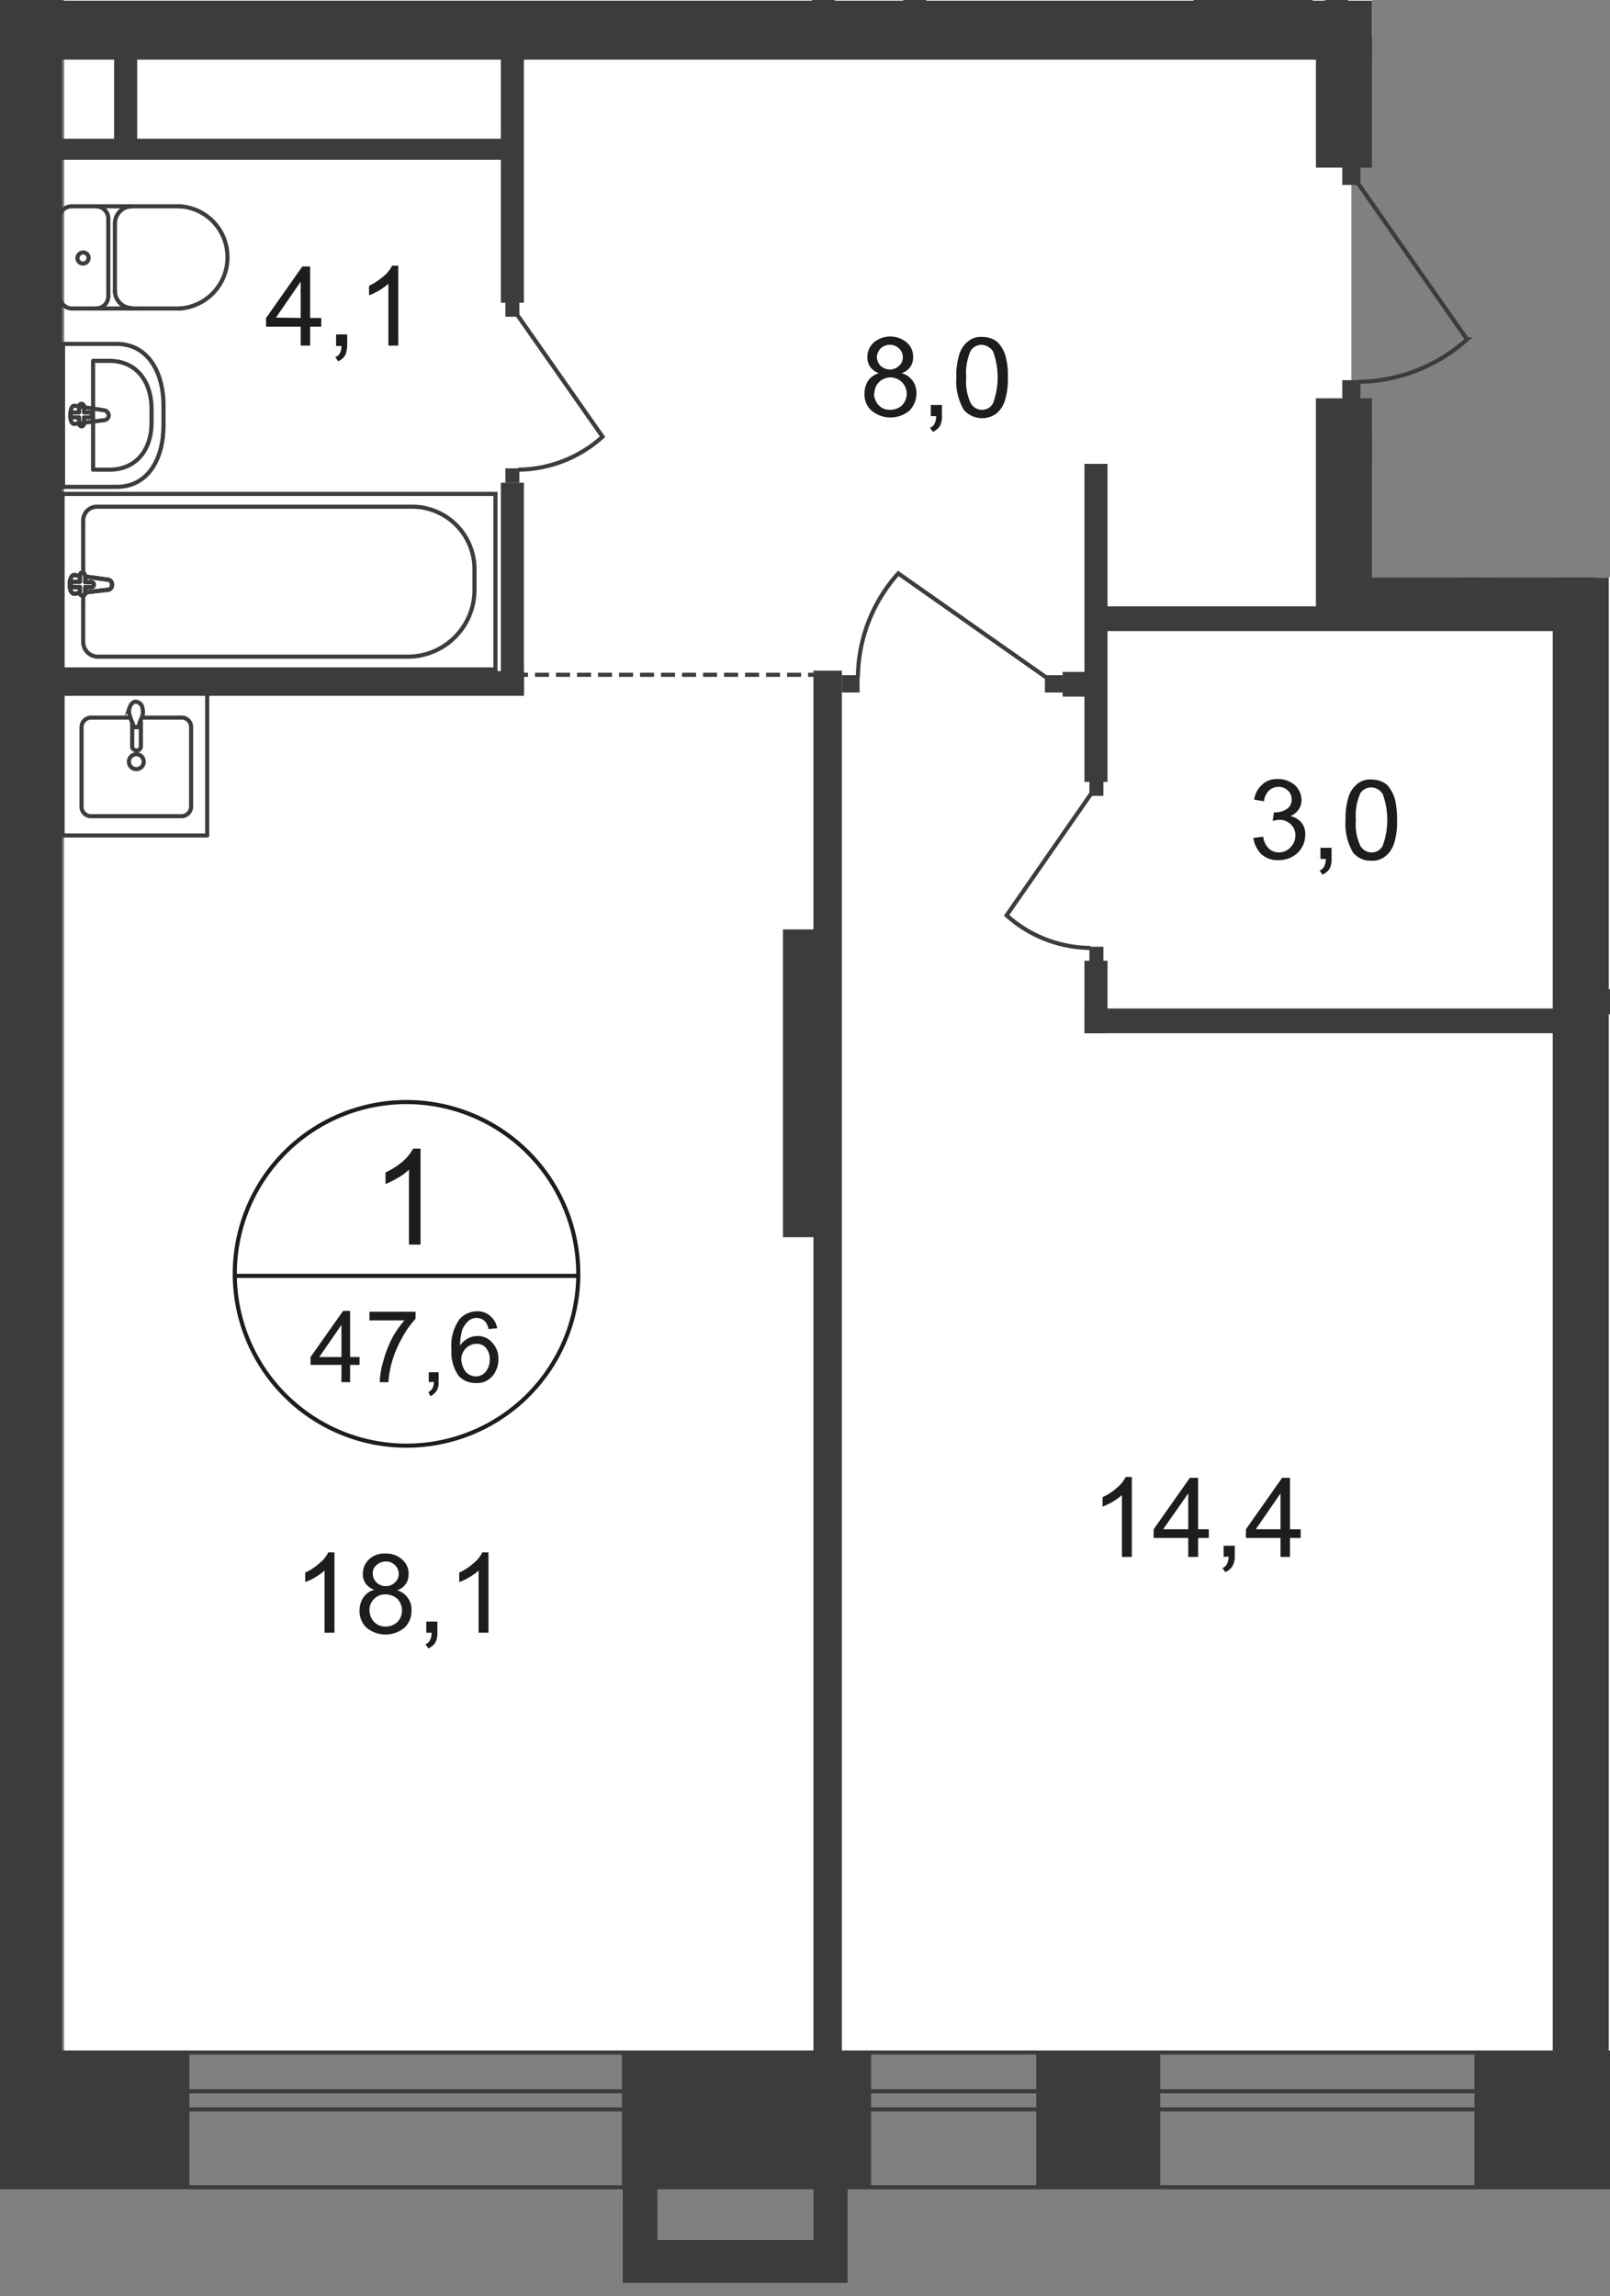
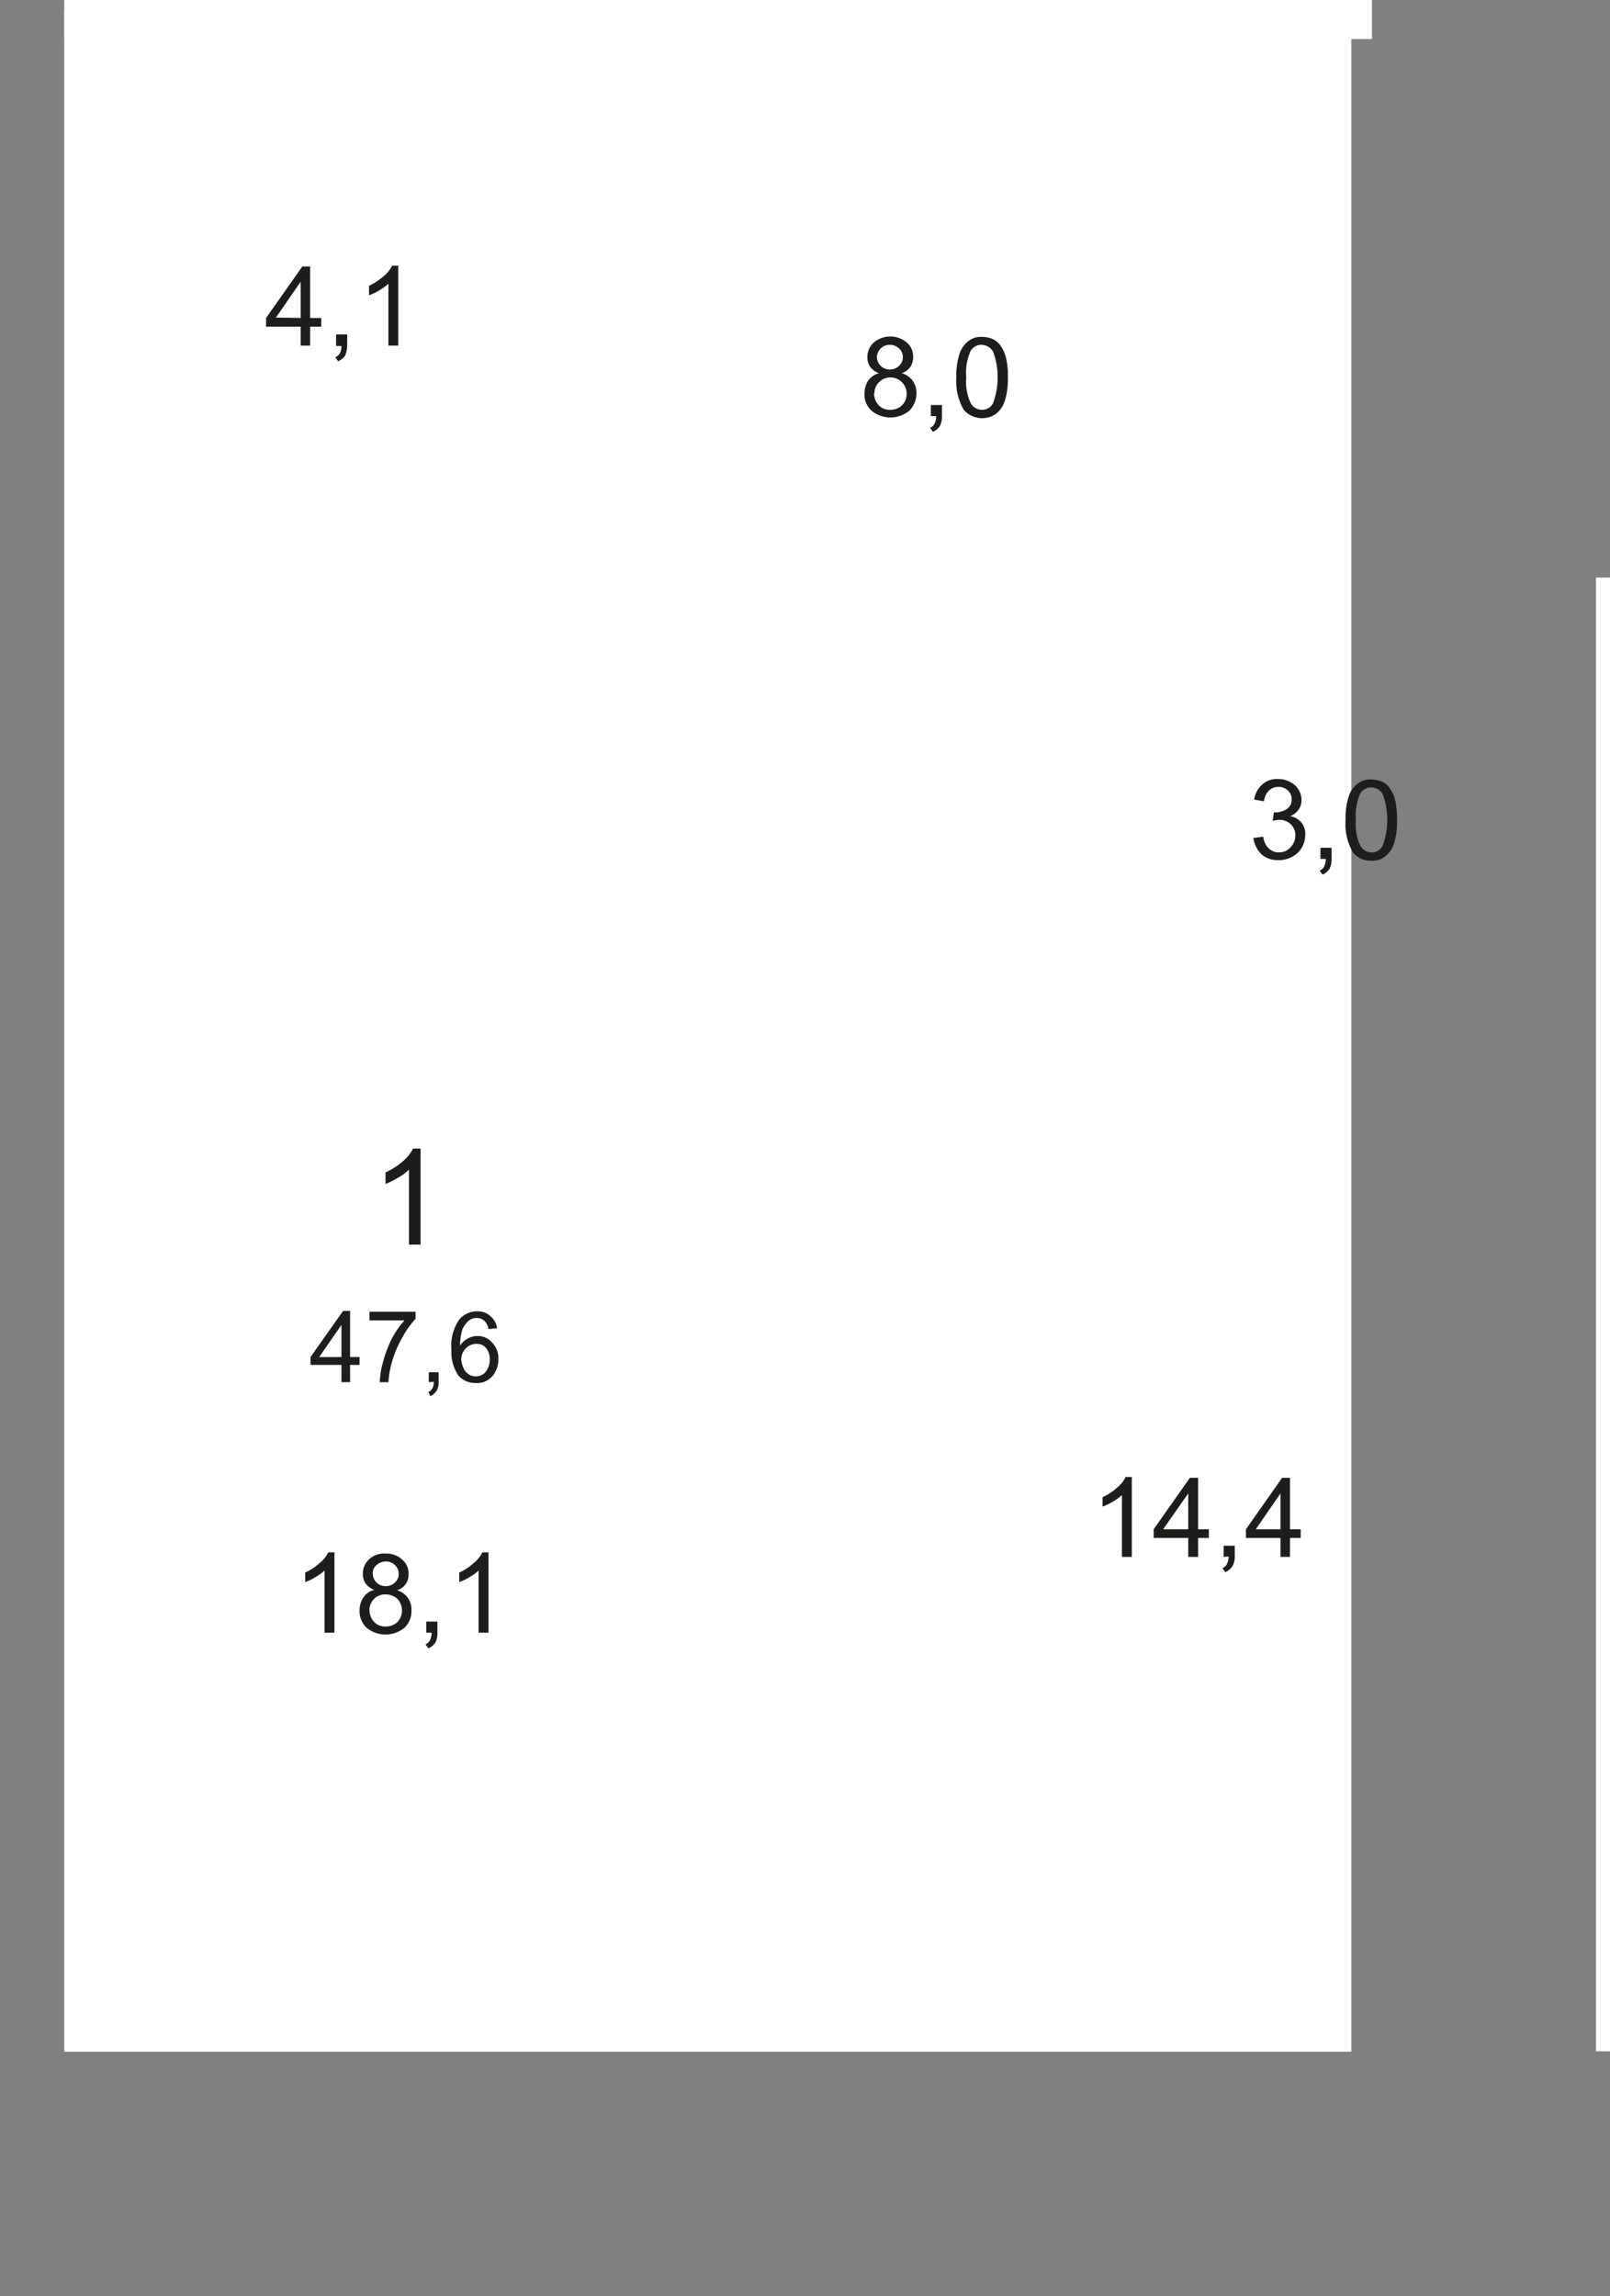
<svg xmlns="http://www.w3.org/2000/svg" viewBox="0 0 390.9 557.28">
  <rect x="0" y="0" width="390.9" height="557.28" fill="#808080" stroke="none" />
  <defs>
    <style>
      .cls-1, .cls-10, .cls-11, .cls-8, .cls-9 {
        fill: none;
      }

      .cls-2 {
        clip-path: url(#clip-path);
      }

      .cls-3 {
        clip-path: url(#clip-path-2);
      }

      .cls-4, .cls-5 {
        fill: #fff;
      }

      .cls-13, .cls-5 {
        fill-rule: evenodd;
      }

      .cls-6 {
        clip-path: url(#clip-path-3);
      }

      .cls-13, .cls-7 {
        fill: #3c3c3b;
      }

      .cls-10, .cls-8, .cls-9 {
        stroke: #3c3c3b;
      }

      .cls-8 {
        stroke-miterlimit: 22.93;
      }

      .cls-9 {
        stroke-linecap: round;
        stroke-linejoin: round;
      }

      .cls-10, .cls-11 {
        stroke-miterlimit: 10;
      }

      .cls-10 {
        stroke-dasharray: 3.4 1.7;
      }

      .cls-11 {
        stroke: #1d1d1b;
      }

      .cls-12 {
        fill: #1d1d1b;
      }
    </style>
    <clipPath id="clip-path">
      <polygon class="cls-1" points="0 0 333.1 0 333.1 20.88 362 20.88 362 99.88 333.1 99.88 333.1 140.18 390.9 140.18 390.9 557.27 0 557.27 0 0" />
    </clipPath>
    <clipPath id="clip-path-2">
      <rect class="cls-1" y="-441.62" width="1920" height="998.9" />
    </clipPath>
    <clipPath id="clip-path-3">
-       <rect class="cls-1" x="-3373.9" y="-911.62" width="6933" height="3247.8" />
-     </clipPath>
+       </clipPath>
  </defs>
  <g id="Слой_1" data-name="Слой 1">
    <g class="cls-2">
      <g class="cls-3">
        <g>
-           <rect class="cls-4" x="15.6" y="149.17" width="397.2" height="348.7" />
          <polygon class="cls-5" points="387.5 110.78 597 110.78 597 140.38 646.1 140.38 646.1 497.88 387.5 497.88 387.5 110.78" />
          <rect class="cls-4" x="15.6" y="2.48" width="312.5" height="495.5" />
          <rect class="cls-4" x="15.6" y="-387.22" width="561.6" height="396.7" />
          <g class="cls-6">
            <g>
              <rect class="cls-7" x="-12.7" y="-394.52" width="27.8" height="925.4" />
              <rect class="cls-8" x="15.2" y="119.88" width="105.1" height="42.6" />
              <path class="cls-8" d="M99.2,159.38H23.8a3.59,3.59,0,0,1-3.6-3.6v-29.5a3.33,3.33,0,0,1,3.3-3.3h76.6a15.15,15.15,0,0,1,15.1,15.1v5.2A16.2,16.2,0,0,1,99.2,159.38Z" />
              <path class="cls-4" d="M26,140.67l-7.9-1.09c-1.5-.2-1.6,4.7,0,4.5l7.9-.91a1.16,1.16,0,0,0,1.2-1.2,1.18,1.18,0,0,0-1.2-1.3" />
              <path class="cls-8" d="M26,140.67l-7.9-1.09c-1.5-.2-1.6,4.7,0,4.5l7.9-.91a1.16,1.16,0,0,0,1.2-1.2A1.18,1.18,0,0,0,26,140.67Z" />
              <path class="cls-8" d="M26,140.67l-7.9-1.09c-1.5-.2-1.6,4.7,0,4.5l7.9-.91a1.16,1.16,0,0,0,1.2-1.2A1.18,1.18,0,0,0,26,140.67Z" />
              <path class="cls-9" d="M26,140.67l-7.9-1.09c-1.5-.2-1.6,4.7,0,4.5l7.9-.91a1.16,1.16,0,0,0,1.2-1.2A1.18,1.18,0,0,0,26,140.67Z" />
-               <path class="cls-4" d="M20,139h0c-.4,0-.6.3-.6.7v1.5H17.9a.86.86,0,0,0-.7.6h0a.68.68,0,0,0,.7.7h1.5V144a.61.61,0,0,0,.8.5.54.54,0,0,0,.5-.5v-1.5h1.5a.64.64,0,0,0,.6-.59h0a.65.65,0,0,0-.6-.6H20.7v-1.5c-.1-.5-.4-.81-.7-.81" />
              <path class="cls-9" d="M20,139h0c-.4,0-.6.3-.6.7v1.5H17.9a.86.86,0,0,0-.7.6h0a.68.68,0,0,0,.7.7h1.5V144a.61.61,0,0,0,.8.5.54.54,0,0,0,.5-.5v-1.5h1.5a.64.64,0,0,0,.6-.59h0a.65.65,0,0,0-.6-.6H20.7v-1.5C20.6,139.28,20.3,139,20,139Z" />
              <path class="cls-9" d="M20,139h0c-.4,0-.6.3-.6.7v1.5H17.9a.86.86,0,0,0-.7.6h0a.68.68,0,0,0,.7.7h1.5V144a.61.61,0,0,0,.8.5.54.54,0,0,0,.5-.5v-1.5h1.5a.64.64,0,0,0,.6-.59h0a.65.65,0,0,0-.6-.6H20.7v-1.5C20.6,139.28,20.3,139,20,139Z" />
              <path class="cls-9" d="M20,139h0c-.4,0-.6.3-.6.7v1.5H17.9a.86.86,0,0,0-.7.6h0a.68.68,0,0,0,.7.7h1.5V144a.61.61,0,0,0,.8.5.54.54,0,0,0,.5-.5v-1.5h1.5a.64.64,0,0,0,.6-.59h0a.65.65,0,0,0-.6-.6H20.7v-1.5C20.6,139.28,20.3,139,20,139Z" />
              <path class="cls-9" d="M17.4,50.08a3,3,0,0,0-3,3.09" />
              <line class="cls-9" x1="17.5" y1="50.08" x2="43.8" y2="50.08" />
              <path class="cls-9" d="M43.7,74.88a12.44,12.44,0,0,0,11.5-13.3,12.29,12.29,0,0,0-11.5-11.5" />
              <line class="cls-9" x1="44" y1="74.88" x2="17.7" y2="74.88" />
              <path class="cls-9" d="M14.5,71.78a3,3,0,0,0,3,3.1" />
              <line class="cls-9" x1="14.5" y1="71.97" x2="14.5" y2="53.47" />
              <path class="cls-9" d="M18.8,62.67a1.35,1.35,0,0,0,2.7-.1,1.32,1.32,0,0,0-1.3-1.3,1.44,1.44,0,0,0-1.4,1.4Z" />
              <path class="cls-9" d="M23.3,74.88a3,3,0,0,0,3-3.1h0" />
              <line class="cls-9" x1="26.3" y1="71.97" x2="26.3" y2="53.47" />
              <path class="cls-9" d="M26.3,53.17a3,3,0,0,0-2.9-3.09h0" />
              <path class="cls-9" d="M31.9,50.08a4.18,4.18,0,0,0-4,4.2" />
              <line class="cls-9" x1="27.9" y1="54.58" x2="27.9" y2="70.88" />
              <path class="cls-9" d="M27.9,70.58a4.19,4.19,0,0,0,4,4.2" />
              <path class="cls-9" d="M28.3,83.47h-13v34.7h13c7.6,0,11.4-6.7,11.4-15v-4.7C39.7,90.17,35.8,83.47,28.3,83.47Z" />
              <path class="cls-9" d="M26.5,87.58H22.6V114h3.9c6.8,0,10.3-5.1,10.3-11.4V99C36.7,92.78,33.3,87.58,26.5,87.58Z" />
              <path class="cls-9" d="M25.3,99.58l-7.2-1.1c-1.3-.2-1.5,4.6,0,4.4l7.2-.9a1.2,1.2,0,0,0,1.1-1.2A1.36,1.36,0,0,0,25.3,99.58Z" />
              <path class="cls-9" d="M19.8,98h0a.65.65,0,0,0-.6.6v1.5H17.8a.65.65,0,0,0-.6.6h0a.58.58,0,0,0,.6.6h1.4v1.5a.73.73,0,0,0,.6.7h0a.67.67,0,0,0,.6-.7v-1.5h1.3a.6.6,0,1,0,0-1.2H20.4v-1.5A.65.65,0,0,0,19.8,98Z" />
              <rect class="cls-7" x="9.7" y="0.17" width="377.9" height="14.3" />
              <rect class="cls-7" x="11.2" y="162.88" width="116" height="6" />
              <rect class="cls-7" x="121.6" y="117.17" width="5.6" height="51.4" />
              <rect class="cls-7" x="121.6" y="12.08" width="5.6" height="61.4" />
              <rect class="cls-7" x="27.7" y="11.17" width="5.6" height="24.8" />
              <rect class="cls-7" x="13.4" y="33.67" width="111" height="5.1" />
              <path class="cls-9" d="M31.6,174.17H22.2a2.34,2.34,0,0,0-2.4,2.21V196a2.31,2.31,0,0,0,2.4,2.1H44a2.39,2.39,0,0,0,2.4-2.1V176.38a2.28,2.28,0,0,0-2.4-2.21H34.5" />
              <path class="cls-8" d="M34.9,184.88a1.8,1.8,0,1,0-1.8,1.79h0A1.78,1.78,0,0,0,34.9,184.88Z" />
              <path class="cls-8" d="M34.2,175v6.3a1,1,0,0,1-1.3.8c-.4-.1-.8-.4-.8-.8V175" />
              <path class="cls-8" d="M31.6,174a12.54,12.54,0,0,0,.7,1.8l.3.7h.9l.3-.7a12,12,0,0,1,.7-1.8,3.73,3.73,0,0,0,.1-2.09,1.79,1.79,0,0,0-1.6-1.6c-.8,0-1.3.7-1.6,1.6A3.76,3.76,0,0,0,31.6,174Z" />
              <rect class="cls-9" x="15.2" y="168.38" width="35.1" height="34.4" />
              <rect class="cls-7" x="122.7" y="113.67" width="3.4" height="3.5" />
              <path class="cls-8" d="M125.7,76.58,146.3,106a31,31,0,0,1-20.5,8" />
              <rect class="cls-7" x="122.7" y="73.38" width="3.4" height="3.5" />
              <rect class="cls-7" x="197.1" y="-85.92" width="5.6" height="93.3" />
              <rect class="cls-7" x="321.7" y="-80.12" width="5.6" height="87.5" />
              <rect class="cls-7" x="219.3" y="-77.02" width="5.6" height="78.9" />
              <rect class="cls-7" x="319.5" y="8.88" width="13.6" height="31.8" />
              <rect class="cls-7" x="319.5" y="96.67" width="13.6" height="55.4" />
              <rect class="cls-7" x="377" y="106.67" width="13.6" height="404.2" />
              <rect class="cls-7" x="331.2" y="106.08" width="97.8" height="6" />
              <rect class="cls-7" x="382.2" y="106.08" width="67" height="12.5" />
              <rect class="cls-7" x="319.9" y="140.17" width="67" height="12.5" />
              <rect class="cls-7" x="266.2" y="147.17" width="114.7" height="6" />
              <rect class="cls-7" x="263.3" y="112.58" width="5.6" height="77.2" />
              <rect class="cls-7" x="263.3" y="233.17" width="5.6" height="17.6" />
              <rect class="cls-7" x="263.3" y="244.78" width="116" height="6" />
              <rect class="cls-7" x="197.5" y="162.78" width="6.9" height="348.5" />
              <rect class="cls-7" x="190.1" y="225.58" width="13.3" height="74.7" />
              <rect class="cls-7" x="354.9" y="110.47" width="5.6" height="35" />
              <rect class="cls-7" x="383.2" y="240.17" width="44.8" height="6" />
              <rect class="cls-7" x="358" y="498.47" width="79.7" height="32.4" />
              <rect class="cls-7" x="378.8" y="240.08" width="34.9" height="6" />
              <path class="cls-9" d="M290.3-10.23V.27h27.9v-10.5c0-6.1-5.4-9.2-12.1-9.2h-3.8C295.7-19.42,290.3-16.33,290.3-10.23Z" />
              <rect class="cls-7" x="387.1" y="7.17" width="4.6" height="4.5" />
              <rect class="cls-7" x="325.9" y="92.28" width="4.4" height="4.5" />
              <path class="cls-8" d="M329.7,44.47l26.5,37.91a40.19,40.19,0,0,1-26.4,10.29" />
              <rect class="cls-7" x="325.9" y="40.38" width="4.4" height="4.5" />
              <rect class="cls-7" x="264.5" y="229.78" width="3.4" height="3.5" />
              <path class="cls-8" d="M264.9,192.67l-20.5,29.5a30.84,30.84,0,0,0,20.4,7.91" />
              <rect class="cls-7" x="264.5" y="189.67" width="3.4" height="3.5" />
              <rect class="cls-7" x="204.4" y="163.88" width="4.3" height="4.2" />
              <path class="cls-8" d="M254.1,164.47l-36-25.3a38.17,38.17,0,0,0-9.8,25.1" />
              <rect class="cls-7" x="253.7" y="163.88" width="4.3" height="4.2" />
              <rect class="cls-7" x="258" y="163.08" width="8.8" height="6" />
              <rect class="cls-8" x="-12.4" y="498.17" width="657.5" height="32.7" />
              <rect class="cls-8" x="-5.5" y="507.58" width="650.6" height="4.4" />
            </g>
          </g>
          <g class="cls-6">
            <line class="cls-10" x1="84" y1="163.78" x2="202.5" y2="163.78" />
          </g>
          <g class="cls-6">
            <g>
              <path class="cls-11" d="M140.4,309.67a41.7,41.7,0,1,1-41.7-42.19,41.74,41.74,0,0,1,41.7,42.19Z" />
-               <line class="cls-11" x1="56.7" y1="309.67" x2="140.8" y2="309.67" />
            </g>
          </g>
          <path class="cls-12" d="M102.2,302.08H99.3v-18.2a13.9,13.9,0,0,1-2.7,2,23.32,23.32,0,0,1-3,1.5v-2.8a18.77,18.77,0,0,0,4.2-2.7,10.94,10.94,0,0,0,2.5-3.1h1.8v23.3Z" />
          <g>
            <path class="cls-12" d="M82.9,335.47v-4.2H75.4v-1.9l7.9-11.2H85v11.2h2.3v1.9H85v4.2Zm0-6.09v-7.8l-5.4,7.8Z" />
            <path class="cls-12" d="M89.7,320.47v-2.09h11.2v1.7a22.09,22.09,0,0,0-3.3,4.7,26.26,26.26,0,0,0-2.5,6,24.3,24.3,0,0,0-.8,4.7H92.2a20.07,20.07,0,0,1,.8-4.9,28.94,28.94,0,0,1,2.1-5.6,22.56,22.56,0,0,1,3.1-4.5Z" />
            <path class="cls-12" d="M104.1,335.47v-2.4h2.4v2.4a3.84,3.84,0,0,1-.5,2.1,3.74,3.74,0,0,1-1.5,1.3l-.5-1a2.21,2.21,0,0,0,1-.91,3,3,0,0,0,.3-1.59Z" />
            <path class="cls-12" d="M120.7,322.38l-2.1.2a3.7,3.7,0,0,0-.8-1.8,2.72,2.72,0,0,0-2.1-.9,3.05,3.05,0,0,0-1.8.59,6.52,6.52,0,0,0-1.6,2.1,13.36,13.36,0,0,0-.6,4,5.19,5.19,0,0,1,1.9-1.7,4.65,4.65,0,0,1,2.3-.6,4.51,4.51,0,0,1,3.6,1.6,5.42,5.42,0,0,1,1.5,4,6,6,0,0,1-.7,3,4.84,4.84,0,0,1-1.9,2.1,4.52,4.52,0,0,1-2.8.7,5.46,5.46,0,0,1-4.3-1.8,10.19,10.19,0,0,1-1.7-6.3,11.19,11.19,0,0,1,1.9-7.3,5.65,5.65,0,0,1,4.3-2,4.51,4.51,0,0,1,3.3,1.2A4.71,4.71,0,0,1,120.7,322.38Zm-8.7,7.5a5.29,5.29,0,0,0,.5,2.09,3.25,3.25,0,0,0,3.1,2.1,3,3,0,0,0,2.3-1.1,4.53,4.53,0,0,0,1-3,4.1,4.1,0,0,0-.9-2.8,2.83,2.83,0,0,0-2.4-1,3.54,3.54,0,0,0-2.4,1A3.75,3.75,0,0,0,112,329.88Z" />
          </g>
          <g>
            <path class="cls-12" d="M81.2,396.28H78.8v-15.1a11.22,11.22,0,0,1-2.2,1.6,11.51,11.51,0,0,1-2.5,1.2v-2.3a13.25,13.25,0,0,0,3.5-2.3,7.55,7.55,0,0,0,2.1-2.6h1.5Z" />
            <path class="cls-12" d="M90.9,385.88a4.53,4.53,0,0,1-2.1-1.5,4,4,0,0,1-.7-2.41,4.71,4.71,0,0,1,1.5-3.5,5.33,5.33,0,0,1,4-1.4,5.65,5.65,0,0,1,4.1,1.5,4.42,4.42,0,0,1,1.5,3.6,3.87,3.87,0,0,1-2.8,3.8,4.84,4.84,0,0,1,3.5,4.9,5.51,5.51,0,0,1-1.7,4.2,7.24,7.24,0,0,1-9.2,0,5.51,5.51,0,0,1-1.7-4.2,5.61,5.61,0,0,1,.9-3.1A4.29,4.29,0,0,1,90.9,385.88Zm-1.2,4.9a4.55,4.55,0,0,0,.5,2,4,4,0,0,0,1.4,1.5,3.84,3.84,0,0,0,2.1.5,4.11,4.11,0,0,0,2.8-1.1,4.11,4.11,0,0,0,0-5.6,4.3,4.3,0,0,0-2.8-1.1,3.8,3.8,0,0,0-4,3.6Zm.8-8.9a3.14,3.14,0,0,0,.9,2.2,3.21,3.21,0,0,0,2.3.9,3.1,3.1,0,0,0,2.2-.9,2.72,2.72,0,0,0,.9-2.1,2.88,2.88,0,0,0-.9-2.1,3.1,3.1,0,0,0-2.2-.9,3.52,3.52,0,0,0-2.3.9,2.52,2.52,0,0,0-.9,2Z" />
            <path class="cls-12" d="M103.5,396.28v-2.7h2.7v2.7a4.94,4.94,0,0,1-.5,2.4,3.91,3.91,0,0,1-1.7,1.4l-.7-1a1.82,1.82,0,0,0,1.1-1,3.92,3.92,0,0,0,.4-1.8Z" />
            <path class="cls-12" d="M118.6,396.28h-2.4v-15.1a11.22,11.22,0,0,1-2.2,1.6,11.51,11.51,0,0,1-2.5,1.2v-2.3a13.25,13.25,0,0,0,3.5-2.3,7.55,7.55,0,0,0,2.1-2.6h1.5Z" />
          </g>
          <g>
            <path class="cls-12" d="M213.4,90.58a4.53,4.53,0,0,1-2.1-1.5,4,4,0,0,1-.7-2.41,4.72,4.72,0,0,1,1.5-3.5,6.22,6.22,0,0,1,8.1,0,4.45,4.45,0,0,1,1.5,3.6,3.87,3.87,0,0,1-2.8,3.8,4.85,4.85,0,0,1,3.6,4.9,5.89,5.89,0,0,1-1.7,4.2,7.21,7.21,0,0,1-9.2,0,5.15,5.15,0,0,1-1.7-4.2,5.58,5.58,0,0,1,.9-3.09A4.71,4.71,0,0,1,213.4,90.58Zm-1.2,4.89a4.52,4.52,0,0,0,.5,2,4,4,0,0,0,1.4,1.5,3.76,3.76,0,0,0,2.1.5,4.14,4.14,0,0,0,2.8-1.09,4,4,0,0,0,0-5.6,3.93,3.93,0,0,0-5.5-.1,3.78,3.78,0,0,0-1.2,2.8h-.1Zm.7-8.89a3.12,3.12,0,0,0,.9,2.2,3.17,3.17,0,0,0,2.3.9,3.1,3.1,0,0,0,2.2-.9,2.72,2.72,0,0,0,.9-2.1,2.88,2.88,0,0,0-.9-2.1,3.26,3.26,0,0,0-4.5,0A3.37,3.37,0,0,0,212.9,86.58Z" />
            <path class="cls-12" d="M226,101v-2.7h2.7V101a5,5,0,0,1-.5,2.41,4,4,0,0,1-1.7,1.4l-.7-1a1.82,1.82,0,0,0,1.1-1,3.92,3.92,0,0,0,.4-1.8Z" />
            <path class="cls-12" d="M232.2,91.58a16.94,16.94,0,0,1,.7-5.5,6.39,6.39,0,0,1,2.1-3.2,4.86,4.86,0,0,1,3.5-1.1,6.26,6.26,0,0,1,2.7.6,4.73,4.73,0,0,1,1.9,1.79,8.25,8.25,0,0,1,1.2,2.91,17.49,17.49,0,0,1,.4,4.59,17.29,17.29,0,0,1-.7,5.5,6.47,6.47,0,0,1-2.1,3.21,5.88,5.88,0,0,1-7.9-.91A13.71,13.71,0,0,1,232.2,91.58Zm2.4,0a12.22,12.22,0,0,0,1.1,6.3,3.14,3.14,0,0,0,2.7,1.59,3,3,0,0,0,2.7-1.59,18.2,18.2,0,0,0,0-12.6,3.56,3.56,0,0,0-2.8-1.6,3.14,3.14,0,0,0-2.6,1.4A13,13,0,0,0,234.6,91.58Z" />
          </g>
          <g>
            <path class="cls-12" d="M274.8,377.88h-2.4v-15a15.41,15.41,0,0,1-4.7,2.79v-2.29a13.25,13.25,0,0,0,3.5-2.3,7.55,7.55,0,0,0,2.1-2.6h1.5Z" />
            <path class="cls-12" d="M288.5,377.88v-4.6h-8.4v-2.1l8.8-12.5h2v12.5h2.6v2.1h-2.6v4.6Zm0-6.71v-8.7l-6.1,8.7Z" />
            <path class="cls-12" d="M297.1,377.88v-2.71h2.7v2.71a4.64,4.64,0,0,1-.6,2.29,4,4,0,0,1-1.7,1.41l-.7-1a1.82,1.82,0,0,0,1.1-1,3.92,3.92,0,0,0,.4-1.8Z" />
            <path class="cls-12" d="M310.9,377.88v-4.6h-8.4v-2.1l8.8-12.5h1.9v12.5h2.6v2.1h-2.6v4.6Zm0-6.71v-8.7l-6,8.7Z" />
          </g>
          <g>
            <path class="cls-12" d="M304.3,203.38l2.4-.3a4.74,4.74,0,0,0,1.4,2.9,3.41,3.41,0,0,0,2.4.9,3.63,3.63,0,0,0,2.8-1.2,4,4,0,0,0,1.2-2.9,3.48,3.48,0,0,0-1.1-2.7,3.86,3.86,0,0,0-2.7-1.1,5.08,5.08,0,0,0-1.7.3l.3-2.1h.4a5,5,0,0,0,2.7-.8,2.62,2.62,0,0,0,1.2-2.4,2.72,2.72,0,0,0-.9-2.1,3.17,3.17,0,0,0-2.3-.9,3.34,3.34,0,0,0-2.3.9,4.2,4.2,0,0,0-1.2,2.6l-2.4-.4a6.16,6.16,0,0,1,2-3.7,5.26,5.26,0,0,1,3.8-1.3,5.92,5.92,0,0,1,2.9.7,4.89,4.89,0,0,1,2.8,4.4,3.89,3.89,0,0,1-.7,2.3,4.47,4.47,0,0,1-2,1.6,4.73,4.73,0,0,1,2.7,1.59,4.38,4.38,0,0,1,.9,3.1,6,6,0,0,1-1.8,4.2,6.74,6.74,0,0,1-4.7,1.8,5.88,5.88,0,0,1-4.2-1.5A7.15,7.15,0,0,1,304.3,203.38Z" />
            <path class="cls-12" d="M320.6,208.47v-2.7h2.7v2.7a5,5,0,0,1-.5,2.41,4,4,0,0,1-1.7,1.4l-.7-1a1.82,1.82,0,0,0,1.1-1,3.92,3.92,0,0,0,.4-1.8Z" />
            <path class="cls-12" d="M326.7,199a17,17,0,0,1,.7-5.5,6.44,6.44,0,0,1,2.1-3.2,4.91,4.91,0,0,1,3.5-1.1,6.41,6.41,0,0,1,2.7.6,4.14,4.14,0,0,1,1.9,1.8,8.13,8.13,0,0,1,1.2,2.9,23.16,23.16,0,0,1,.4,4.6,17.33,17.33,0,0,1-.7,5.5,6.44,6.44,0,0,1-2.1,3.2,4.91,4.91,0,0,1-3.5,1.1,5.4,5.4,0,0,1-4.4-2A13.56,13.56,0,0,1,326.7,199Zm2.5,0a12.2,12.2,0,0,0,1.1,6.3,3.15,3.15,0,0,0,2.7,1.6,3,3,0,0,0,2.7-1.6,18.2,18.2,0,0,0,0-12.6,3.38,3.38,0,0,0-2.8-1.59,3.14,3.14,0,0,0-2.6,1.4A13.13,13.13,0,0,0,329.2,199Z" />
          </g>
          <g>
            <path class="cls-12" d="M73,83.88v-4.6H64.6v-2.1l8.8-12.5h1.9v12.5H78v2.1H75.3v4.6Zm0-6.71V68.38l-6,8.7Z" />
            <path class="cls-12" d="M81.6,83.88V81.17h2.7v2.71a7,7,0,0,1-.5,2.4,3.91,3.91,0,0,1-1.7,1.4l-.7-1a2,2,0,0,0,1.1-.9,3.92,3.92,0,0,0,.4-1.8H81.6Z" />
            <path class="cls-12" d="M96.7,83.88H94.3v-15a15.41,15.41,0,0,1-4.7,2.79V69.38a16.67,16.67,0,0,0,3.5-2.3,7.55,7.55,0,0,0,2.1-2.6h1.5Z" />
          </g>
          <g class="cls-6">
            <g>
              <rect class="cls-7" x="-12.7" y="498.08" width="58.7" height="32.8" />
              <rect class="cls-7" x="151" y="498.08" width="60.5" height="32.8" />
              <rect class="cls-7" x="251.6" y="498.08" width="30.1" height="32.8" />
              <rect class="cls-7" x="-47.1" y="439.38" width="51.7" height="28.8" />
              <polygon class="cls-13" points="159.6 526.27 151.2 526.27 151.2 543.67 151.2 554.08 159.6 554.08 197.5 554.08 205.6 554.08 205.8 554.08 205.8 526.27 197.5 526.27 197.5 543.67 159.6 543.67 159.6 526.27" />
            </g>
          </g>
        </g>
      </g>
    </g>
  </g>
  <g id="Слой_2" data-name="Слой 2">
    <polygon id="ap485" class="cls-1" points="14.5 39.5 127.6 39.5 127.6 14.3 319.8 14.3 319.8 153.5 377.3 153.5 377.3 497.85 15.8 497.15 14.5 39.5" />
  </g>
</svg>